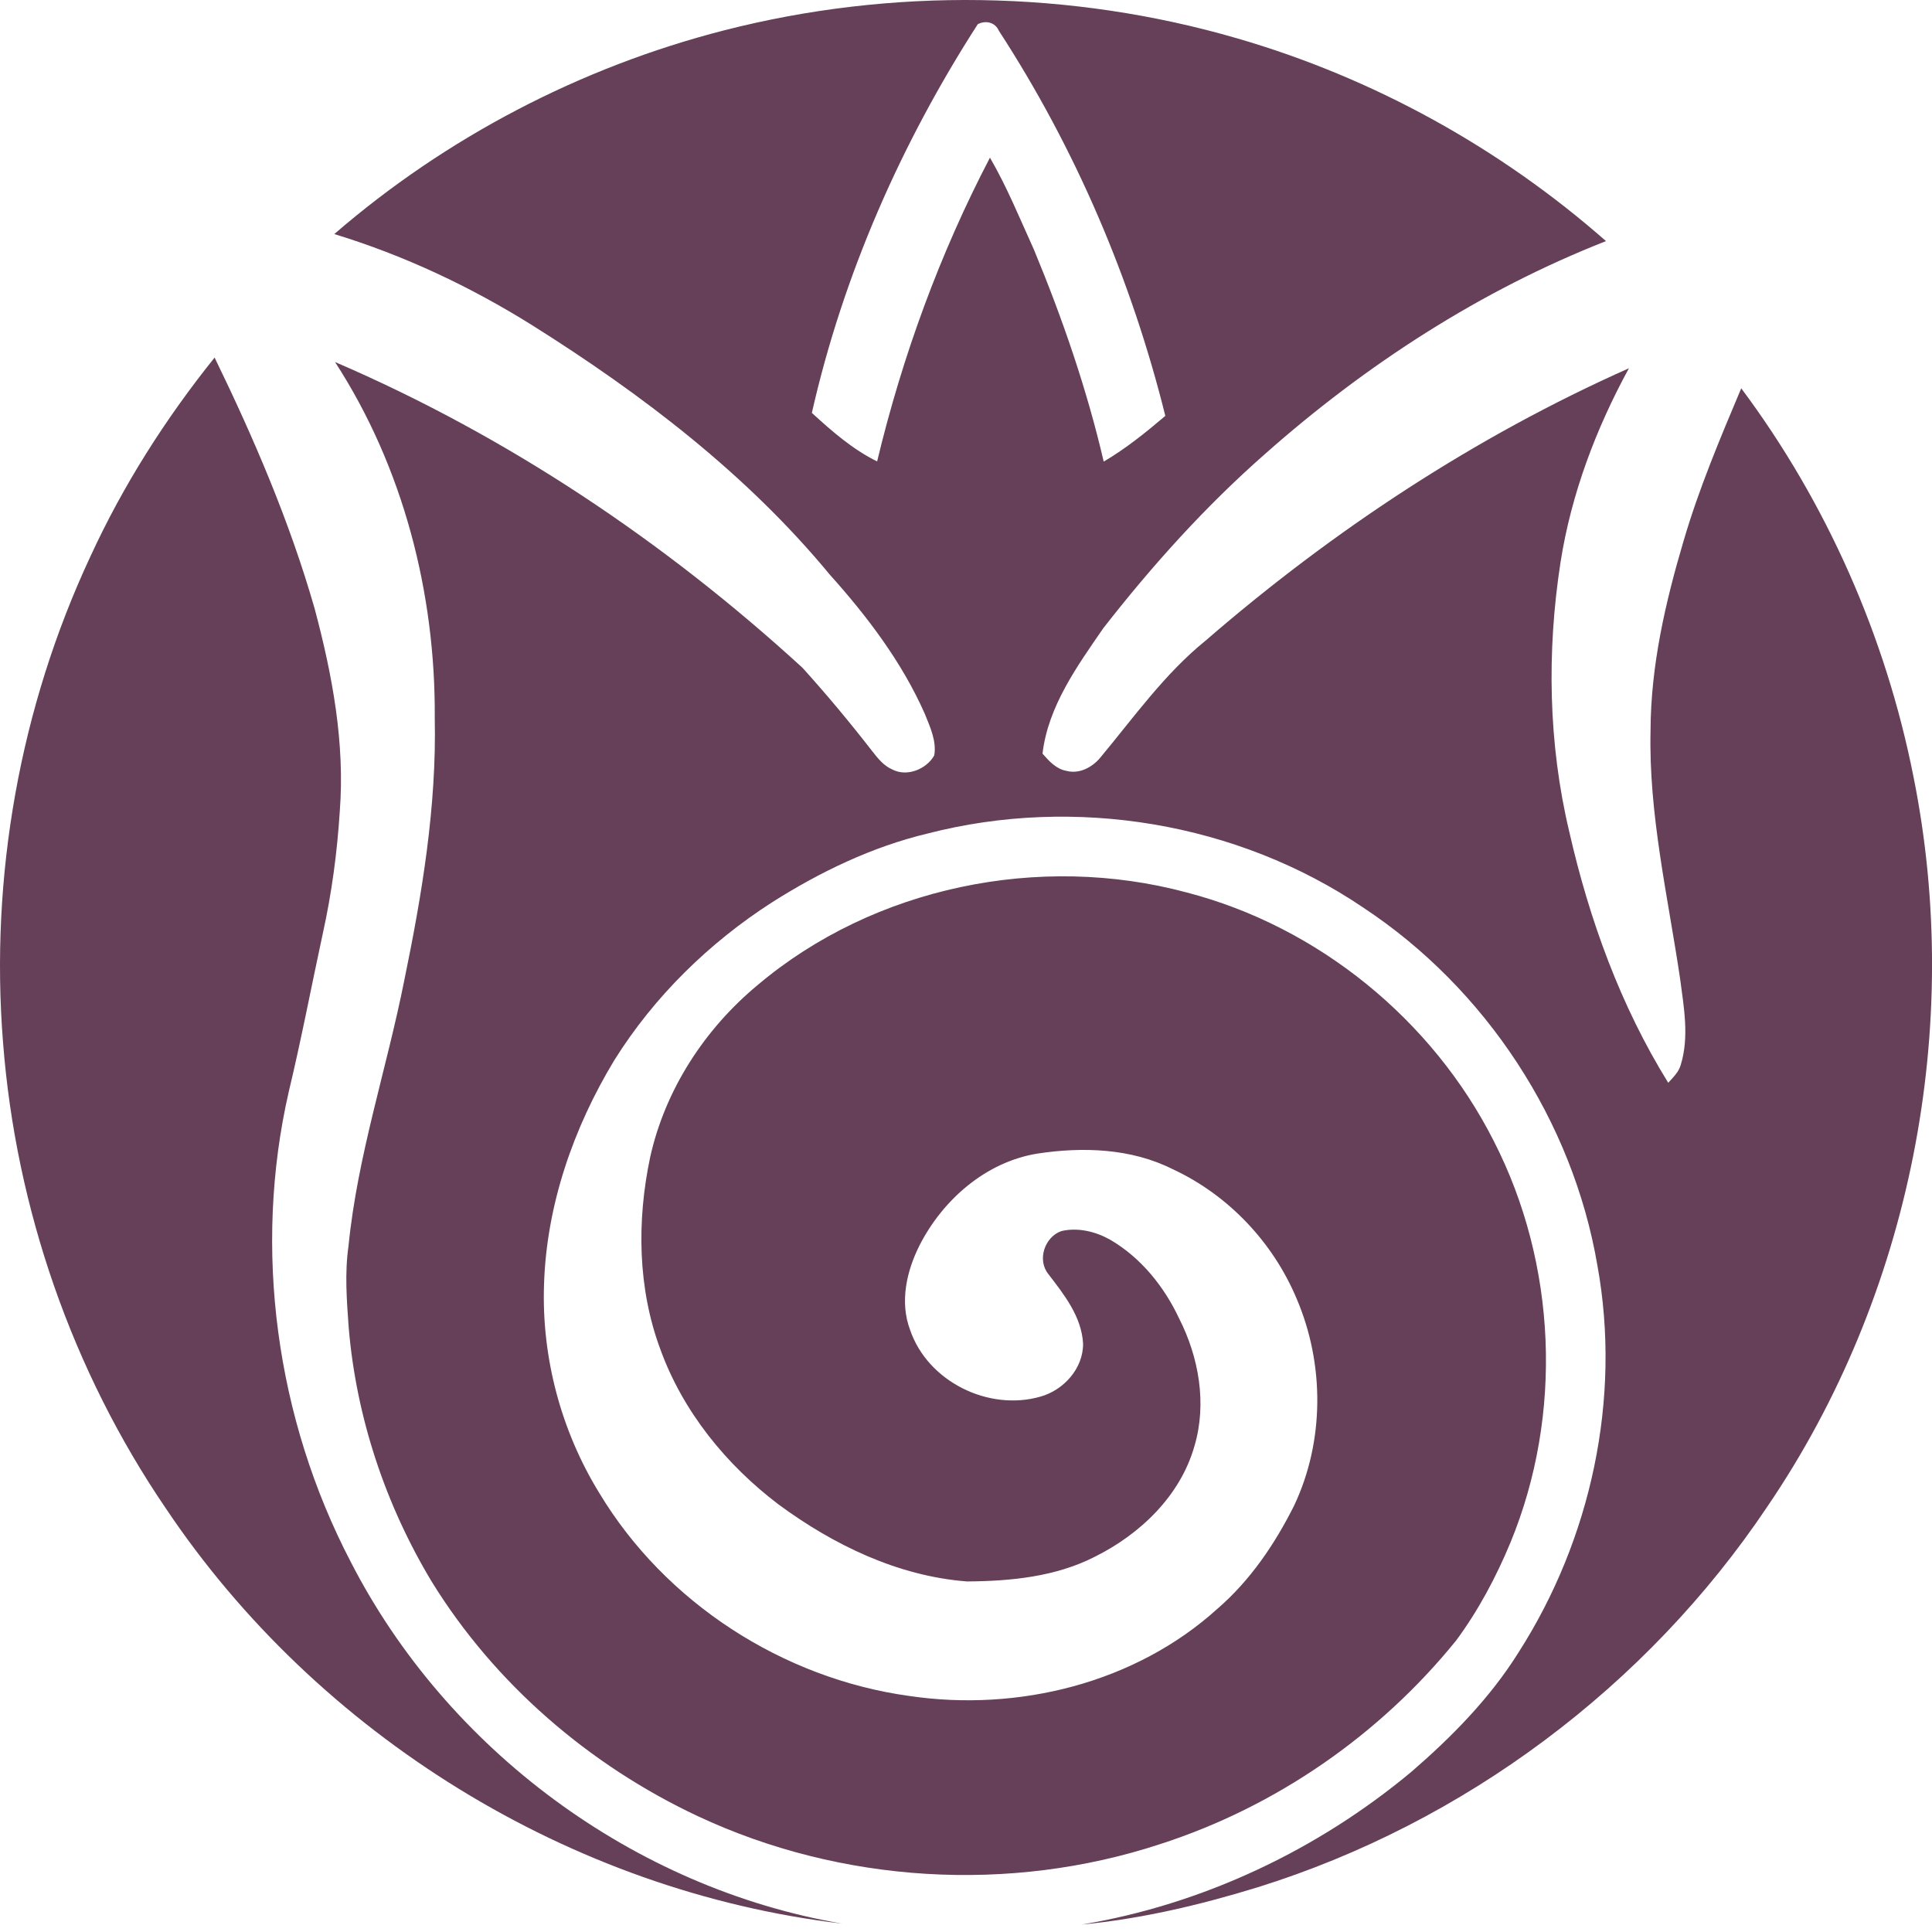
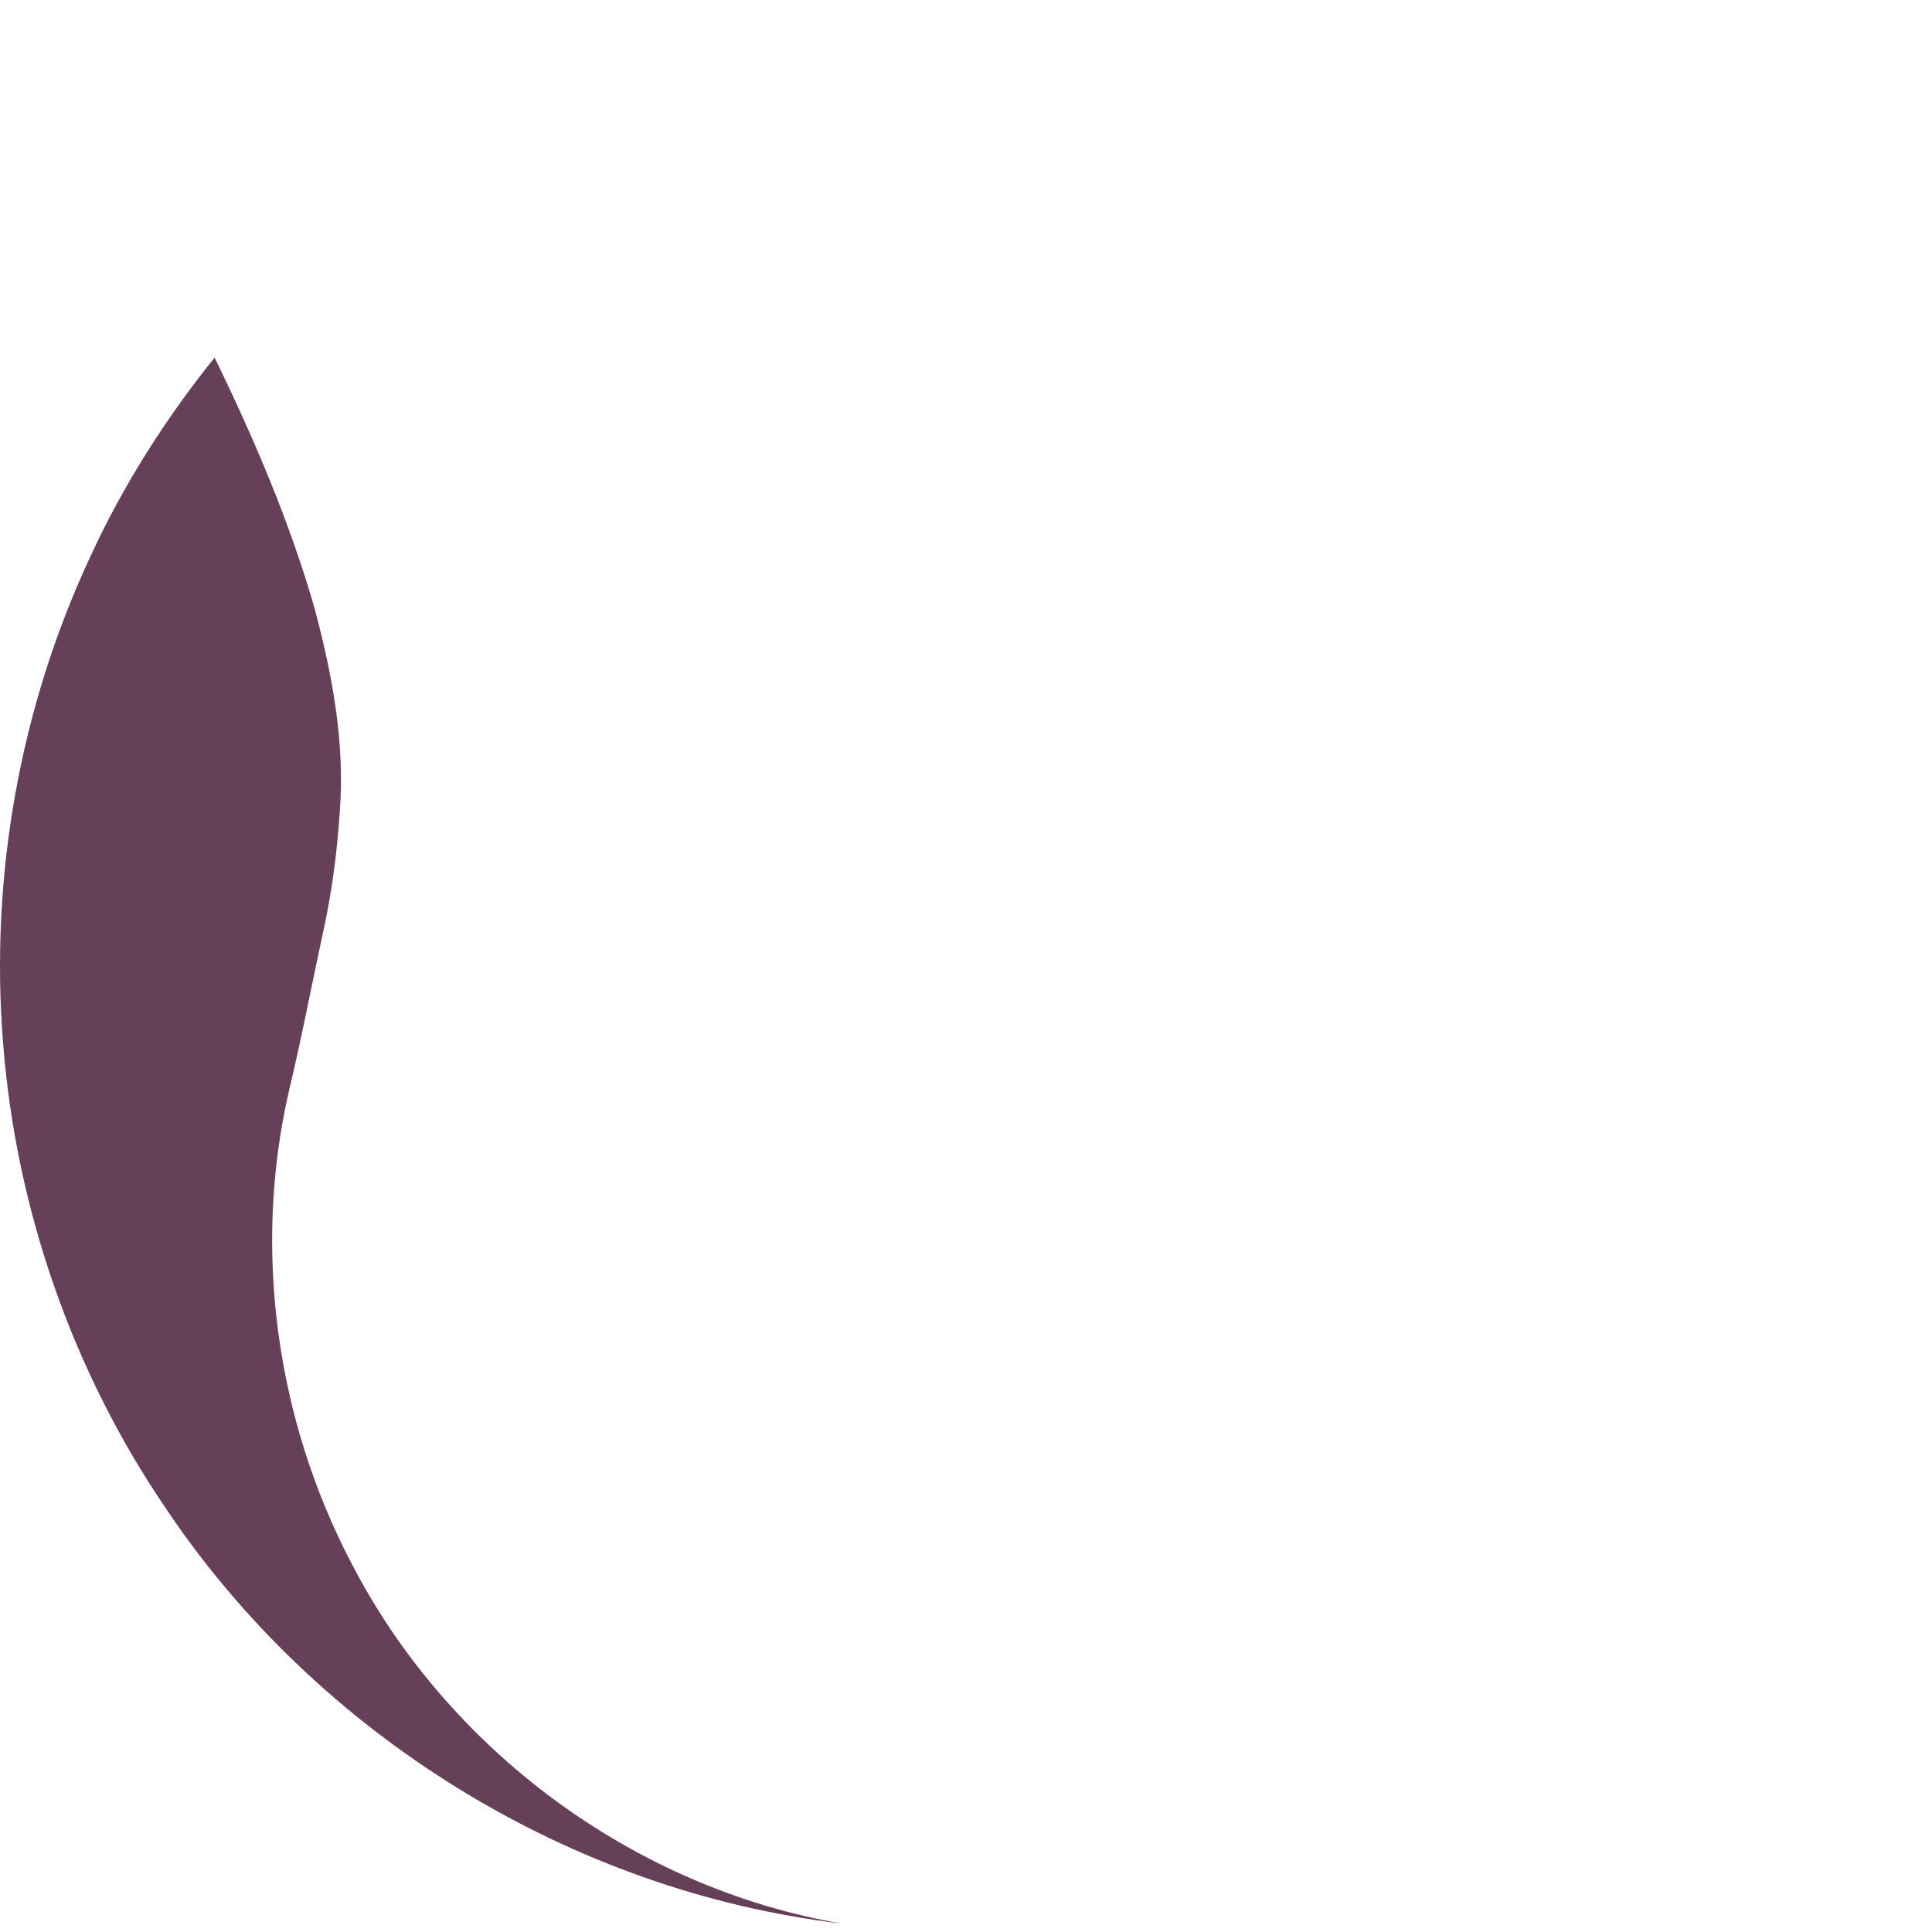
<svg xmlns="http://www.w3.org/2000/svg" width="65" height="65" viewBox="0 0 65 65" fill="none">
-   <path d="M24.355 1.023C29.999 -0.425 36.033 -0.336 41.628 1.292C46.198 2.618 50.46 4.969 54.032 8.112C49.815 9.767 45.957 12.267 42.571 15.264C40.559 17.03 38.761 19.028 37.118 21.137C36.234 22.42 35.261 23.768 35.074 25.355C35.292 25.605 35.533 25.873 35.879 25.935C36.309 26.05 36.745 25.818 37.016 25.492C38.146 24.136 39.18 22.671 40.562 21.552C44.843 17.846 49.623 14.695 54.803 12.39C53.695 14.421 52.864 16.614 52.504 18.906C52.037 21.915 52.09 25.019 52.797 27.986C53.471 30.945 54.523 33.843 56.126 36.429C56.289 36.247 56.48 36.069 56.547 35.826C56.836 34.887 56.652 33.896 56.528 32.946C56.117 30.164 55.463 27.393 55.531 24.566C55.539 22.397 56.03 20.262 56.644 18.193C57.159 16.437 57.871 14.749 58.582 13.064C61.456 16.914 63.443 21.415 64.376 26.127C66.067 34.533 64.294 43.589 59.462 50.685C55.411 56.734 49.257 61.333 42.304 63.498C40.377 64.091 38.399 64.557 36.389 64.75C40.46 64.073 44.324 62.248 47.489 59.607C48.849 58.431 50.129 57.13 51.087 55.598C53.531 51.785 54.555 47.052 53.744 42.581C52.915 37.715 49.99 33.26 45.873 30.54C41.633 27.665 36.151 26.765 31.2 28.045C29.335 28.492 27.59 29.334 25.977 30.356C23.855 31.72 22.007 33.528 20.667 35.671C19.29 37.947 18.385 40.549 18.303 43.221C18.22 45.672 18.876 48.14 20.161 50.228C22.381 53.92 26.338 56.474 30.599 57.06C34.256 57.599 38.197 56.629 40.964 54.121C42.063 53.171 42.888 51.952 43.536 50.661C44.565 48.492 44.566 45.888 43.622 43.688C42.826 41.792 41.322 40.201 39.452 39.335C38.055 38.632 36.43 38.58 34.909 38.81C33.174 39.089 31.726 40.356 30.941 41.89C30.502 42.759 30.264 43.802 30.619 44.743C31.21 46.479 33.254 47.489 35.001 46.989C35.788 46.769 36.449 46.039 36.439 45.198C36.386 44.291 35.8 43.554 35.271 42.865C34.884 42.387 35.147 41.611 35.714 41.417C36.265 41.29 36.854 41.432 37.342 41.704C38.38 42.307 39.164 43.279 39.67 44.358C40.334 45.665 40.609 47.219 40.188 48.644C39.715 50.321 38.365 51.613 36.84 52.372C35.518 53.051 33.999 53.196 32.536 53.206C30.213 53.029 28.045 51.98 26.191 50.614C24.43 49.279 22.976 47.489 22.218 45.399C21.451 43.342 21.424 41.068 21.873 38.938C22.375 36.669 23.704 34.623 25.485 33.145C29.406 29.832 34.98 28.699 39.917 30.024C44.346 31.171 48.19 34.309 50.255 38.386C52.377 42.528 52.592 47.589 50.819 51.894C50.336 53.057 49.739 54.18 48.99 55.193C46.42 58.368 42.922 60.791 39.031 62.043C33.974 63.706 28.295 63.361 23.475 61.102C19.829 59.391 16.64 56.646 14.523 53.21C12.966 50.622 11.986 47.681 11.732 44.668C11.666 43.754 11.594 42.834 11.725 41.922C12.026 38.876 13.01 35.966 13.603 32.976C14.201 30.079 14.69 27.134 14.627 24.166C14.658 19.964 13.568 15.721 11.272 12.18C17.059 14.668 22.362 18.219 27 22.468C27.816 23.371 28.596 24.307 29.341 25.267C29.529 25.508 29.727 25.76 30.016 25.886C30.51 26.148 31.17 25.882 31.433 25.413C31.513 24.922 31.289 24.454 31.112 24.011C30.342 22.271 29.178 20.738 27.914 19.329C25.124 15.951 21.6 13.264 17.906 10.943C15.828 9.643 13.594 8.591 11.247 7.875C15.01 4.62 19.537 2.259 24.355 1.023ZM32.896 0.814C30.32 4.814 28.367 9.243 27.314 13.891C27.986 14.506 28.686 15.12 29.51 15.524C30.359 11.984 31.62 8.532 33.306 5.304C33.88 6.293 34.312 7.357 34.785 8.397C35.744 10.71 36.565 13.089 37.133 15.53C37.876 15.093 38.55 14.55 39.206 13.992C38.067 9.407 36.183 4.998 33.606 1.035C33.482 0.747 33.16 0.676 32.896 0.814Z" fill="#663F58" />
  <path d="M3.041 18.723C4.142 16.327 5.569 14.086 7.22 12.03C8.546 14.756 9.749 17.556 10.586 20.477C11.179 22.697 11.61 24.999 11.431 27.305C11.343 28.685 11.159 30.058 10.86 31.409C10.477 33.177 10.141 34.956 9.718 36.716C8.502 42.013 9.287 47.727 11.796 52.539C15.033 58.858 21.322 63.521 28.328 64.717C19.199 63.637 10.687 58.376 5.576 50.743C2.425 46.116 0.532 40.647 0.102 35.069C-0.342 29.489 0.67 23.797 3.041 18.723Z" fill="#663F58" />
</svg>